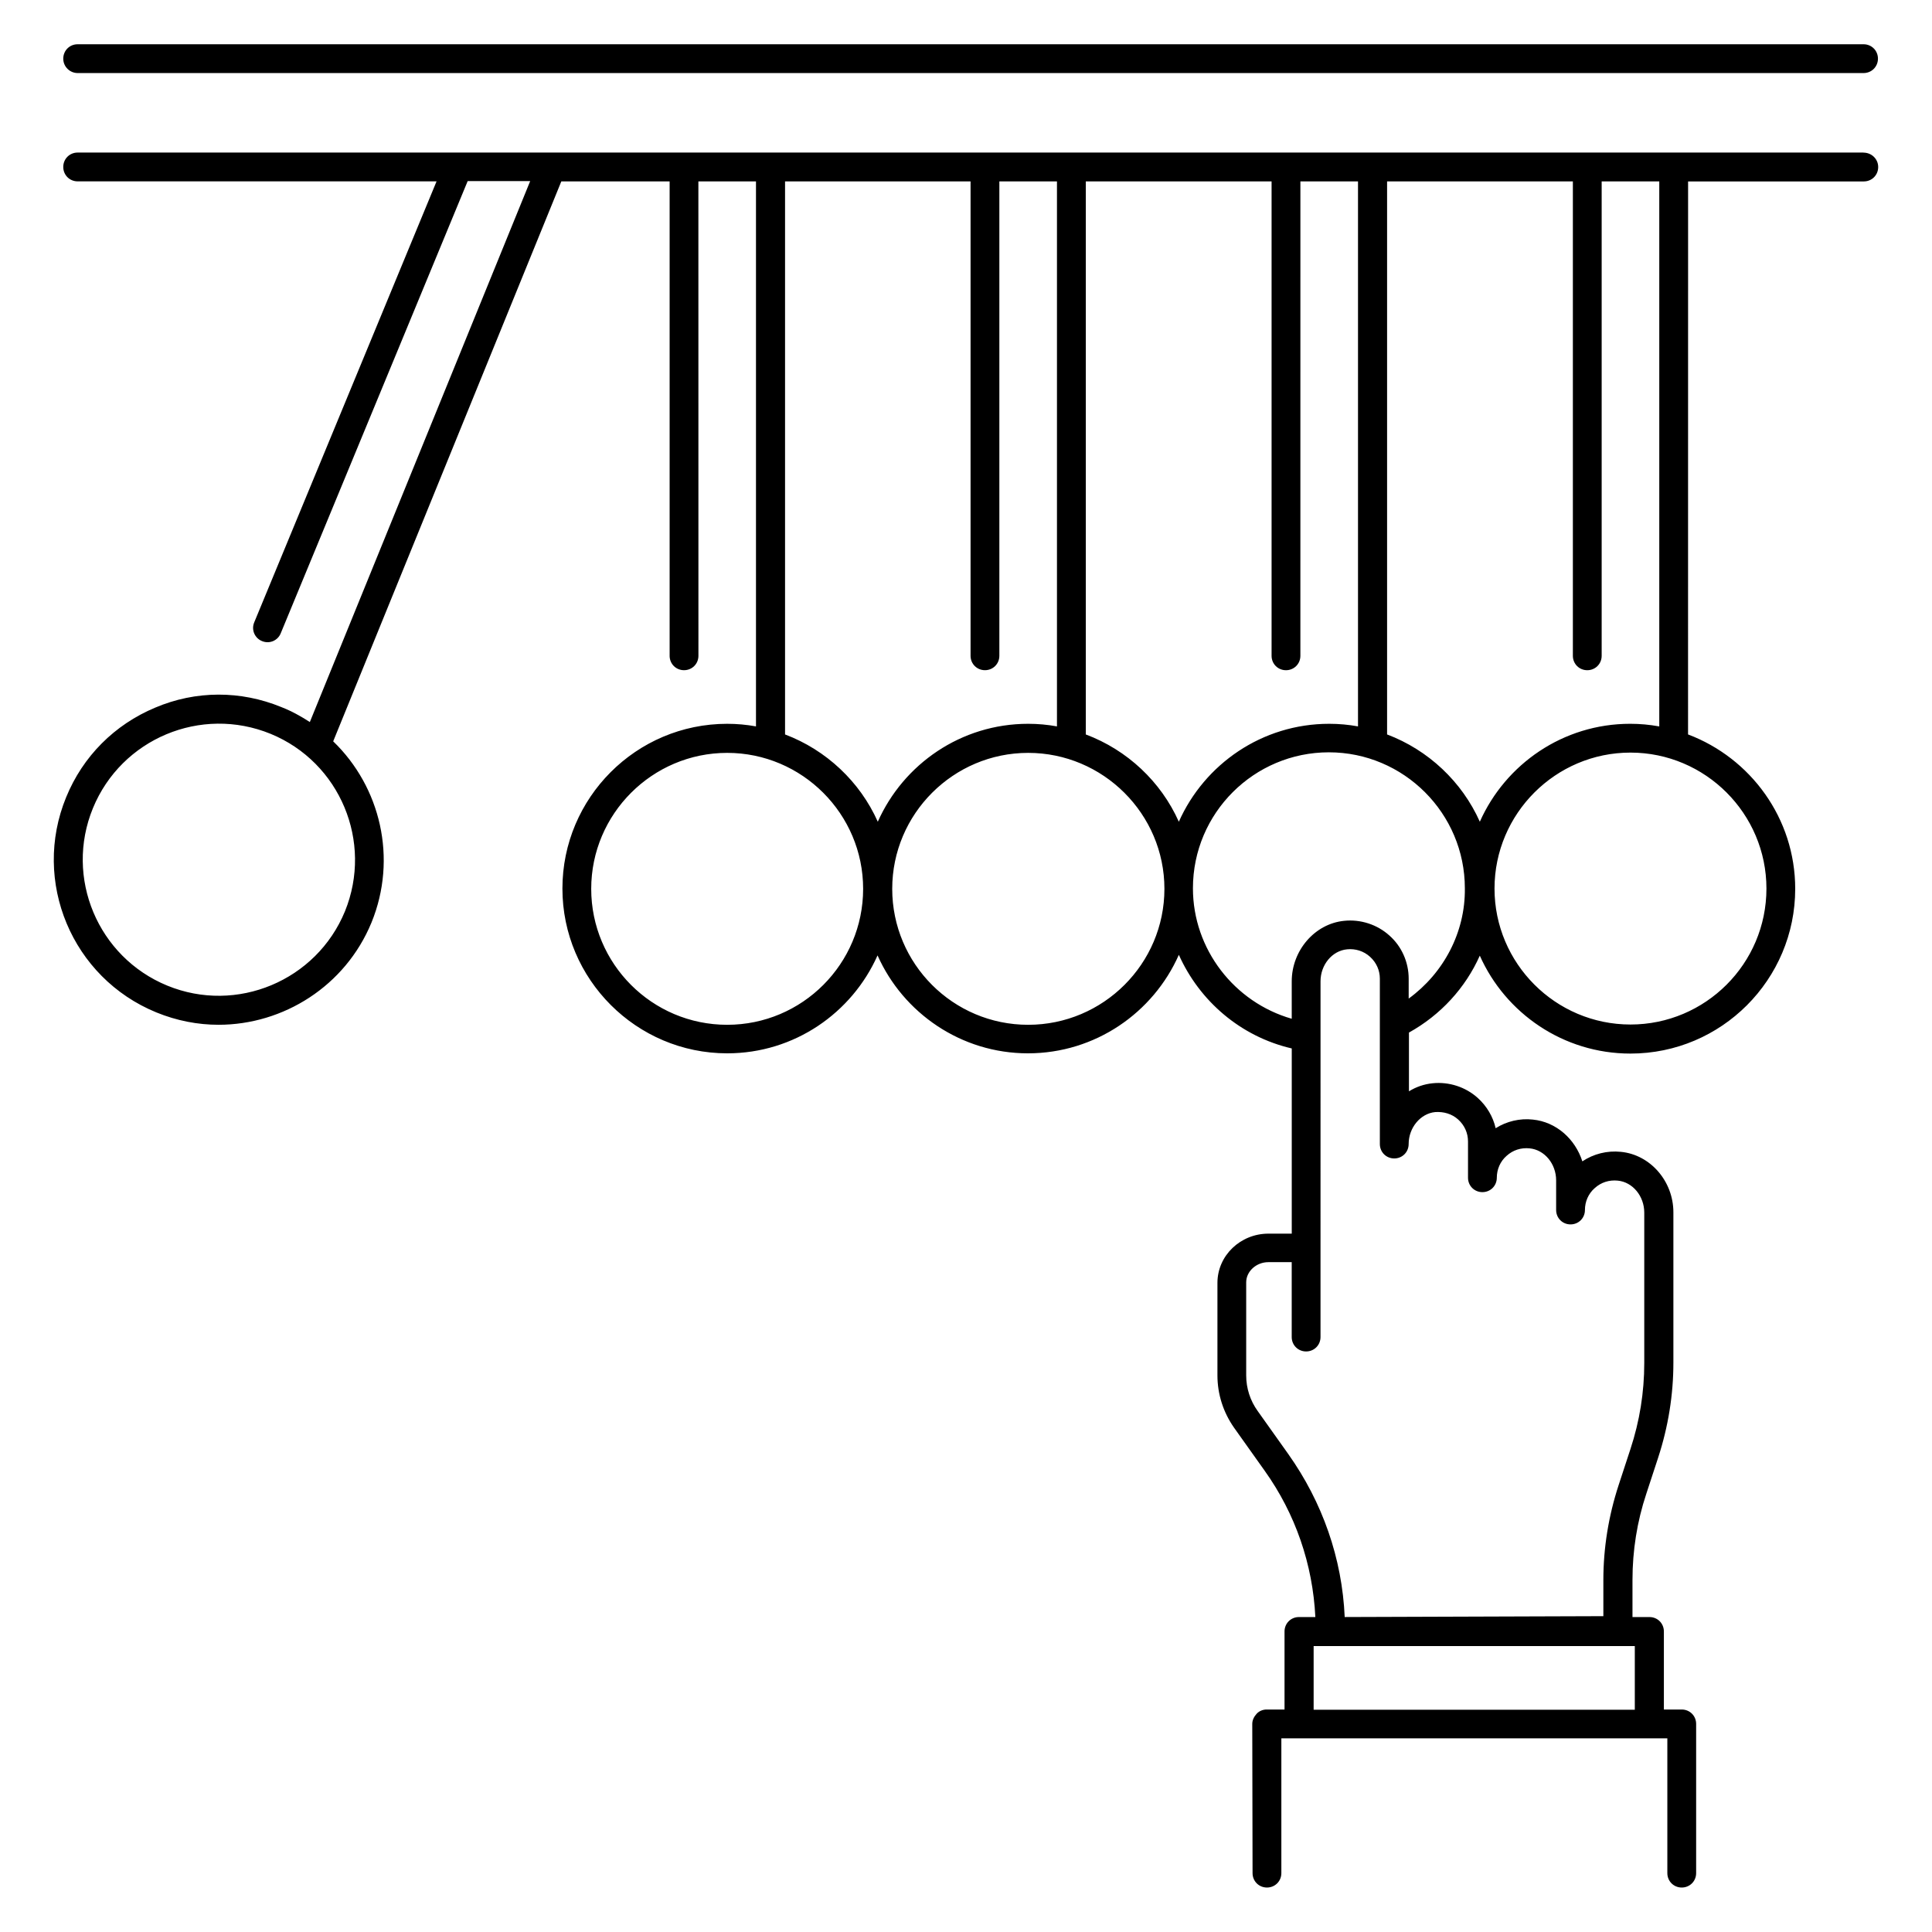
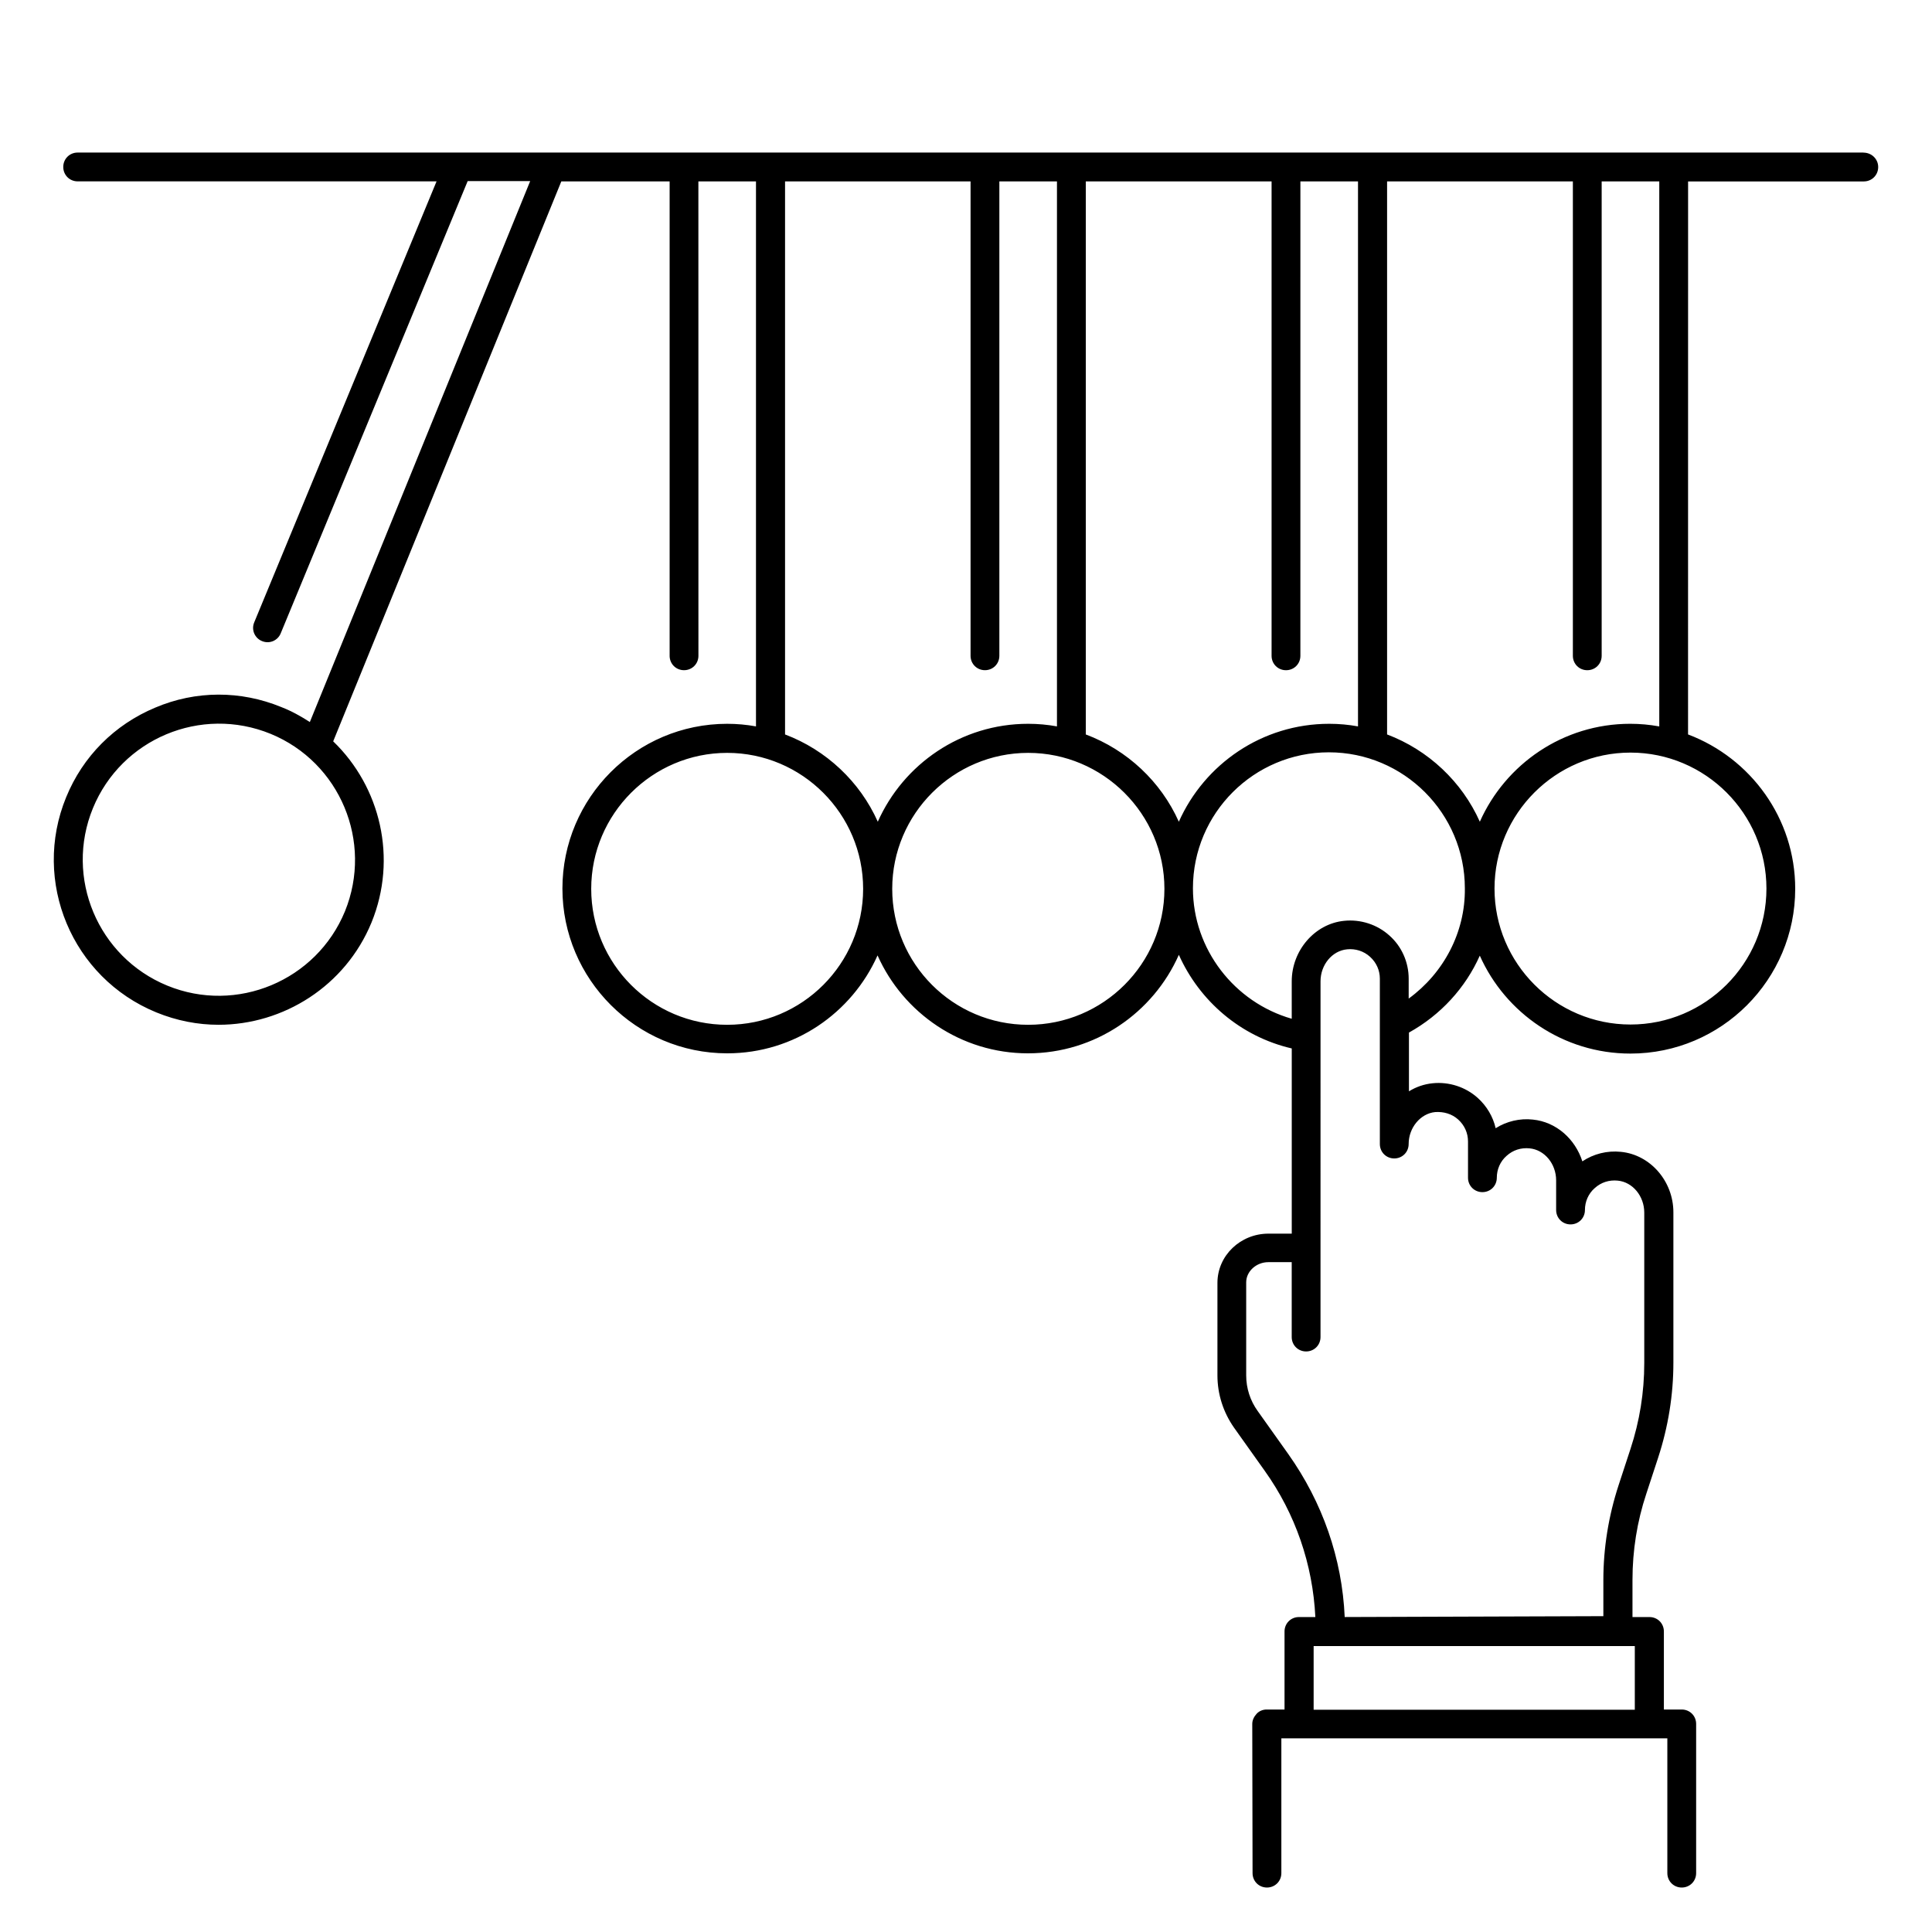
<svg xmlns="http://www.w3.org/2000/svg" fill="#000000" width="800px" height="800px" version="1.1" viewBox="144 144 512 512">
  <g>
-     <path d="m164.58 163.36h473.28c2.137 0 3.816-1.68 3.816-3.816s-1.68-3.816-3.816-3.816h-473.28c-2.137 0-3.816 1.68-3.816 3.816s1.754 3.816 3.816 3.816z" />
    <path d="m637.86 184.43h-473.28c-2.137 0-3.816 1.68-3.816 3.816 0 2.137 1.68 3.816 3.816 3.816h95.113l-48.32 116.87c-0.84 1.984 0.152 4.199 2.062 4.961 1.984 0.84 4.199-0.152 4.961-2.062l49.543-119.84h16.566l-58.395 143.36c-2.367-1.527-4.809-2.902-7.559-3.969-10.762-4.426-22.672-4.426-33.434 0.152-10.762 4.504-19.16 12.902-23.586 23.738-9.16 22.289 1.527 47.863 23.895 57.023 5.418 2.215 10.992 3.281 16.488 3.281 17.176 0 33.586-10.23 40.535-27.098 6.945-17.023 2.367-35.953-10.152-48.016l60.457-148.39h28.703v125.72c0 2.137 1.68 3.816 3.816 3.816 2.137 0 3.816-1.68 3.816-3.816l-0.012-125.72h15.266v144.43c-2.519-0.457-5.039-0.688-7.633-0.688-24.121 0-43.664 19.617-43.664 43.664s19.617 43.664 43.664 43.664c17.785 0 33.055-10.688 39.848-25.953 6.793 15.266 22.137 25.953 39.848 25.953 17.863 0 33.207-10.762 40-26.105 5.496 12.289 16.41 21.68 29.922 24.809v49.082h-6.184c-7.406 0-13.512 5.801-13.512 13.055v24.504c0 4.961 1.527 9.77 4.426 13.895l8.09 11.375c8.168 11.449 12.746 24.809 13.434 38.777h-4.352c-2.137 0-3.816 1.68-3.816 3.816v20.688h-4.734c-0.992 0-1.984 0.383-2.672 1.145s-1.145 1.68-1.145 2.672l0.078 39.543c0 2.137 1.68 3.816 3.816 3.816s3.816-1.68 3.816-3.816v-35.727h102.29v35.727c0 2.137 1.68 3.816 3.816 3.816s3.816-1.68 3.816-3.816v-39.543c0-2.137-1.68-3.816-3.816-3.816h-4.734v-20.688c0-2.137-1.68-3.816-3.816-3.816h-4.504v-9.848c0-7.785 1.223-15.496 3.664-22.824l3.129-9.543c2.672-8.168 4.047-16.641 4.047-25.191v-39.848c0-8.246-6.106-15.266-13.895-16.031-3.664-0.383-7.25 0.535-10.23 2.519-1.91-5.953-6.945-10.457-13.129-11.07-3.434-0.383-6.945 0.457-9.848 2.289-0.688-3.055-2.367-5.879-4.734-8.016-3.207-2.902-7.633-4.352-11.984-3.894-2.289 0.23-4.426 0.992-6.258 2.137v-15.574c8.398-4.656 14.961-11.832 18.777-20.383 6.793 15.266 22.137 25.953 39.922 25.953 24.121 0 43.664-19.617 43.664-43.664 0-18.703-11.832-34.656-28.398-40.914l0.012-146.55h46.562c2.137 0 3.816-1.68 3.816-3.816 0-2.137-1.754-3.816-3.891-3.816zm-402.44 201.07c-7.559 18.398-28.703 27.25-47.098 19.695-18.398-7.559-27.25-28.625-19.695-47.023 7.559-18.398 28.625-27.25 47.098-19.695 18.395 7.559 27.176 28.625 19.695 47.023zm341.82 211.6h-85.113v-16.871h85.113zm-73.355-405.03v144.43c-2.519-0.457-5.039-0.688-7.633-0.688-17.785 0-33.055 10.688-39.848 25.953-4.734-10.609-13.664-19.008-24.656-23.129v-146.56h49.234v125.72c0 2.137 1.68 3.816 3.816 3.816 2.137 0 3.816-1.68 3.816-3.816l0.004-125.72zm-151.91 0h49.234v125.72c0 2.137 1.68 3.816 3.816 3.816 2.137 0 3.816-1.68 3.816-3.816v-125.72h15.266v144.43c-2.519-0.457-5.039-0.688-7.633-0.688-17.785 0-33.055 10.688-39.848 25.953-4.734-10.609-13.664-19.008-24.578-23.129v-146.56zm-15.266 223.51c-19.922 0-36.031-16.184-36.031-36.031 0-19.848 16.184-36.031 36.031-36.031s36.031 16.184 36.031 36.031c-0.004 19.848-16.109 36.031-36.031 36.031zm79.77 0c-19.922 0-36.031-16.184-36.031-36.031 0-19.848 16.184-36.031 36.031-36.031 19.848 0 36.105 16.184 36.105 36.031 0 19.848-16.184 36.031-36.105 36.031zm107.86 23.129c2.215-0.152 4.426 0.457 6.106 1.984s2.594 3.586 2.594 5.801v9.617c0 2.137 1.68 3.816 3.816 3.816s3.816-1.68 3.816-3.816c0-2.215 0.918-4.352 2.594-5.801 1.68-1.527 3.816-2.215 6.106-1.984 3.969 0.383 7.023 4.121 7.023 8.473v7.863c0 2.137 1.68 3.816 3.816 3.816s3.816-1.68 3.816-3.816c0-2.215 0.918-4.352 2.594-5.801 1.68-1.527 3.816-2.215 6.106-1.984 3.969 0.383 7.023 4.121 7.023 8.473v39.848c0 7.785-1.223 15.418-3.664 22.824l-3.129 9.543c-2.672 8.168-4.047 16.641-4.047 25.191v9.543l-68.547 0.23c-0.688-15.574-5.879-30.383-14.961-43.207l-8.09-11.375c-1.984-2.75-3.055-6.031-3.055-9.465v-24.656c0-2.902 2.672-5.344 5.879-5.344h6.184v19.848c0 2.137 1.68 3.816 3.816 3.816s3.816-1.68 3.816-3.816l0.004-84.965v-9.312c0-4.352 3.055-8.09 7.023-8.473 2.215-0.23 4.426 0.457 6.106 1.984 1.68 1.527 2.594 3.586 2.594 5.801v43.816c0 2.137 1.68 3.816 3.816 3.816 2.137 0 3.816-1.68 3.816-3.816 0.004-4.348 3.133-8.09 7.027-8.473zm-7.023-30.074v-5.266c0-4.352-1.832-8.551-5.113-11.449-3.207-2.902-7.633-4.352-11.984-3.894-7.785 0.762-13.895 7.863-13.895 16.031v9.922c-15.191-4.352-26.184-18.398-26.184-34.578 0-19.922 16.184-36.031 36.031-36.031 19.848 0 36.031 16.184 36.031 36.031 0.152 11.676-5.648 22.516-14.887 29.234zm94.809-29.16c0 19.922-16.184 36.031-36.031 36.031-19.848 0-36.031-16.184-36.031-36.031s16.184-36.031 36.031-36.031c19.848 0 36.031 16.184 36.031 36.031zm-28.473-42.977c-2.519-0.457-5.039-0.688-7.633-0.688-17.785 0-33.055 10.688-39.848 25.953-4.734-10.609-13.664-19.008-24.578-23.129v-146.56h49.234v125.72c0 2.137 1.68 3.816 3.816 3.816 2.137 0 3.816-1.68 3.816-3.816v-125.72h15.266v144.43z" />
  </g>
</svg>